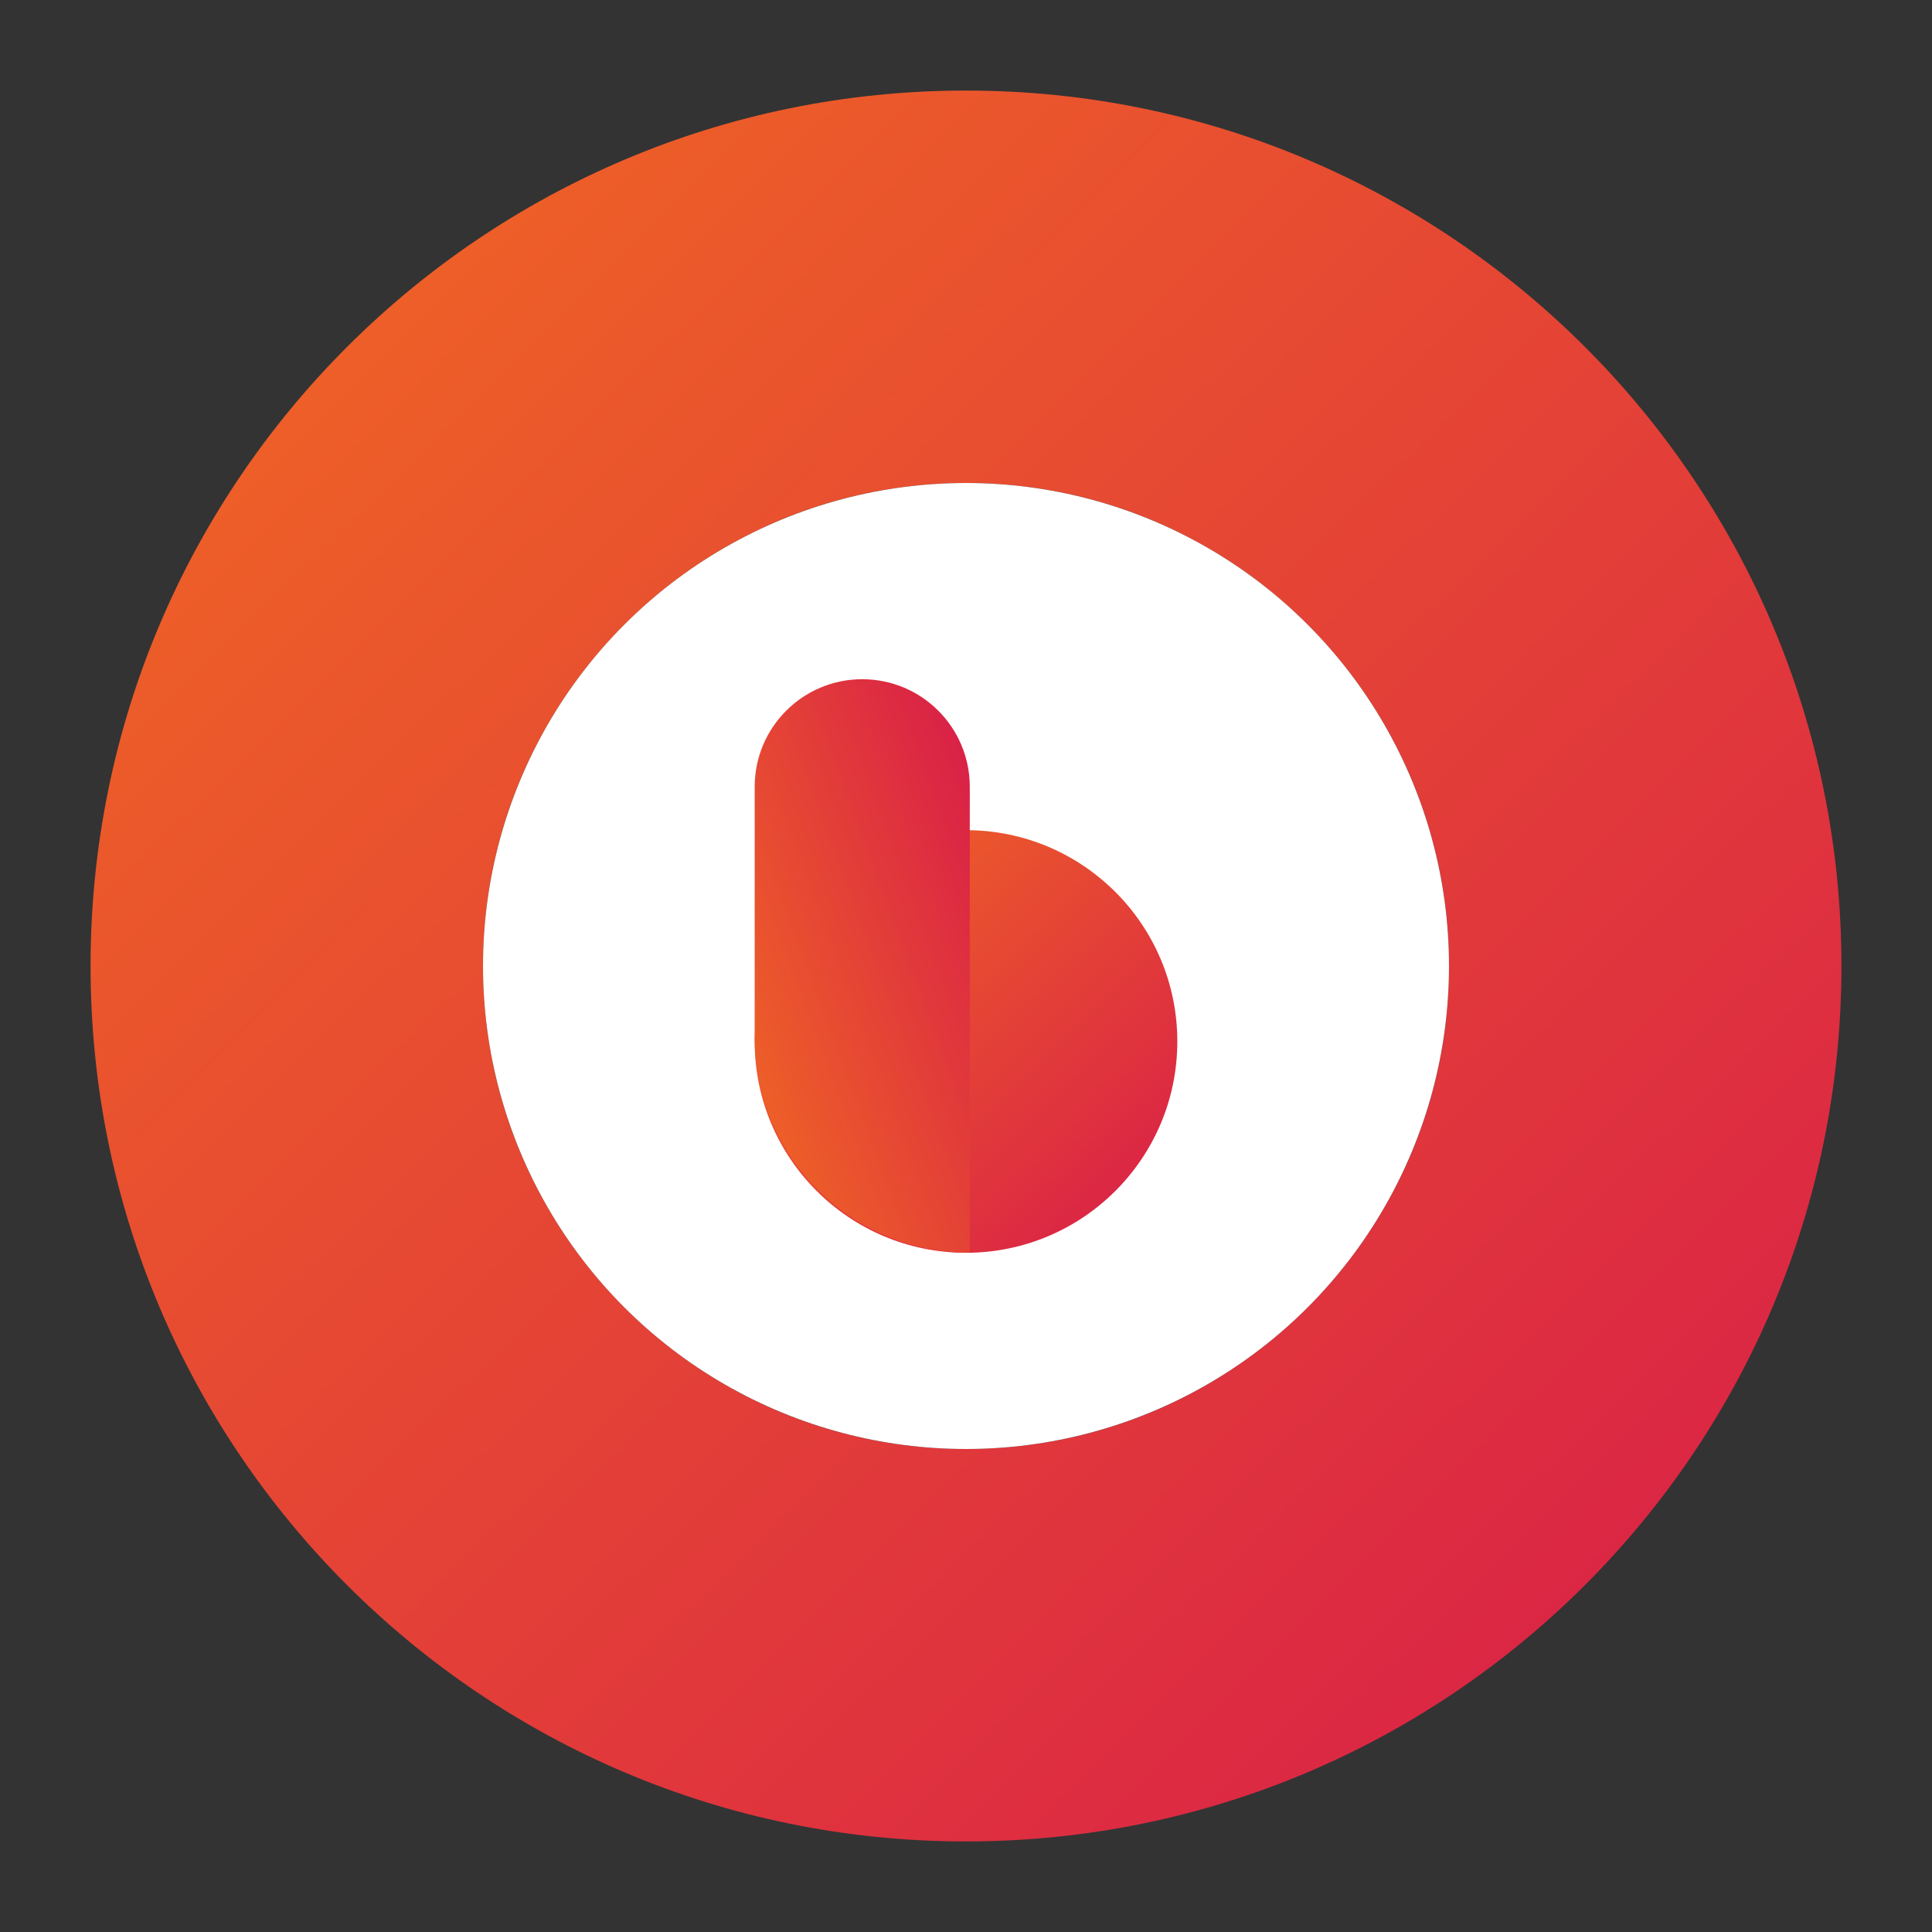
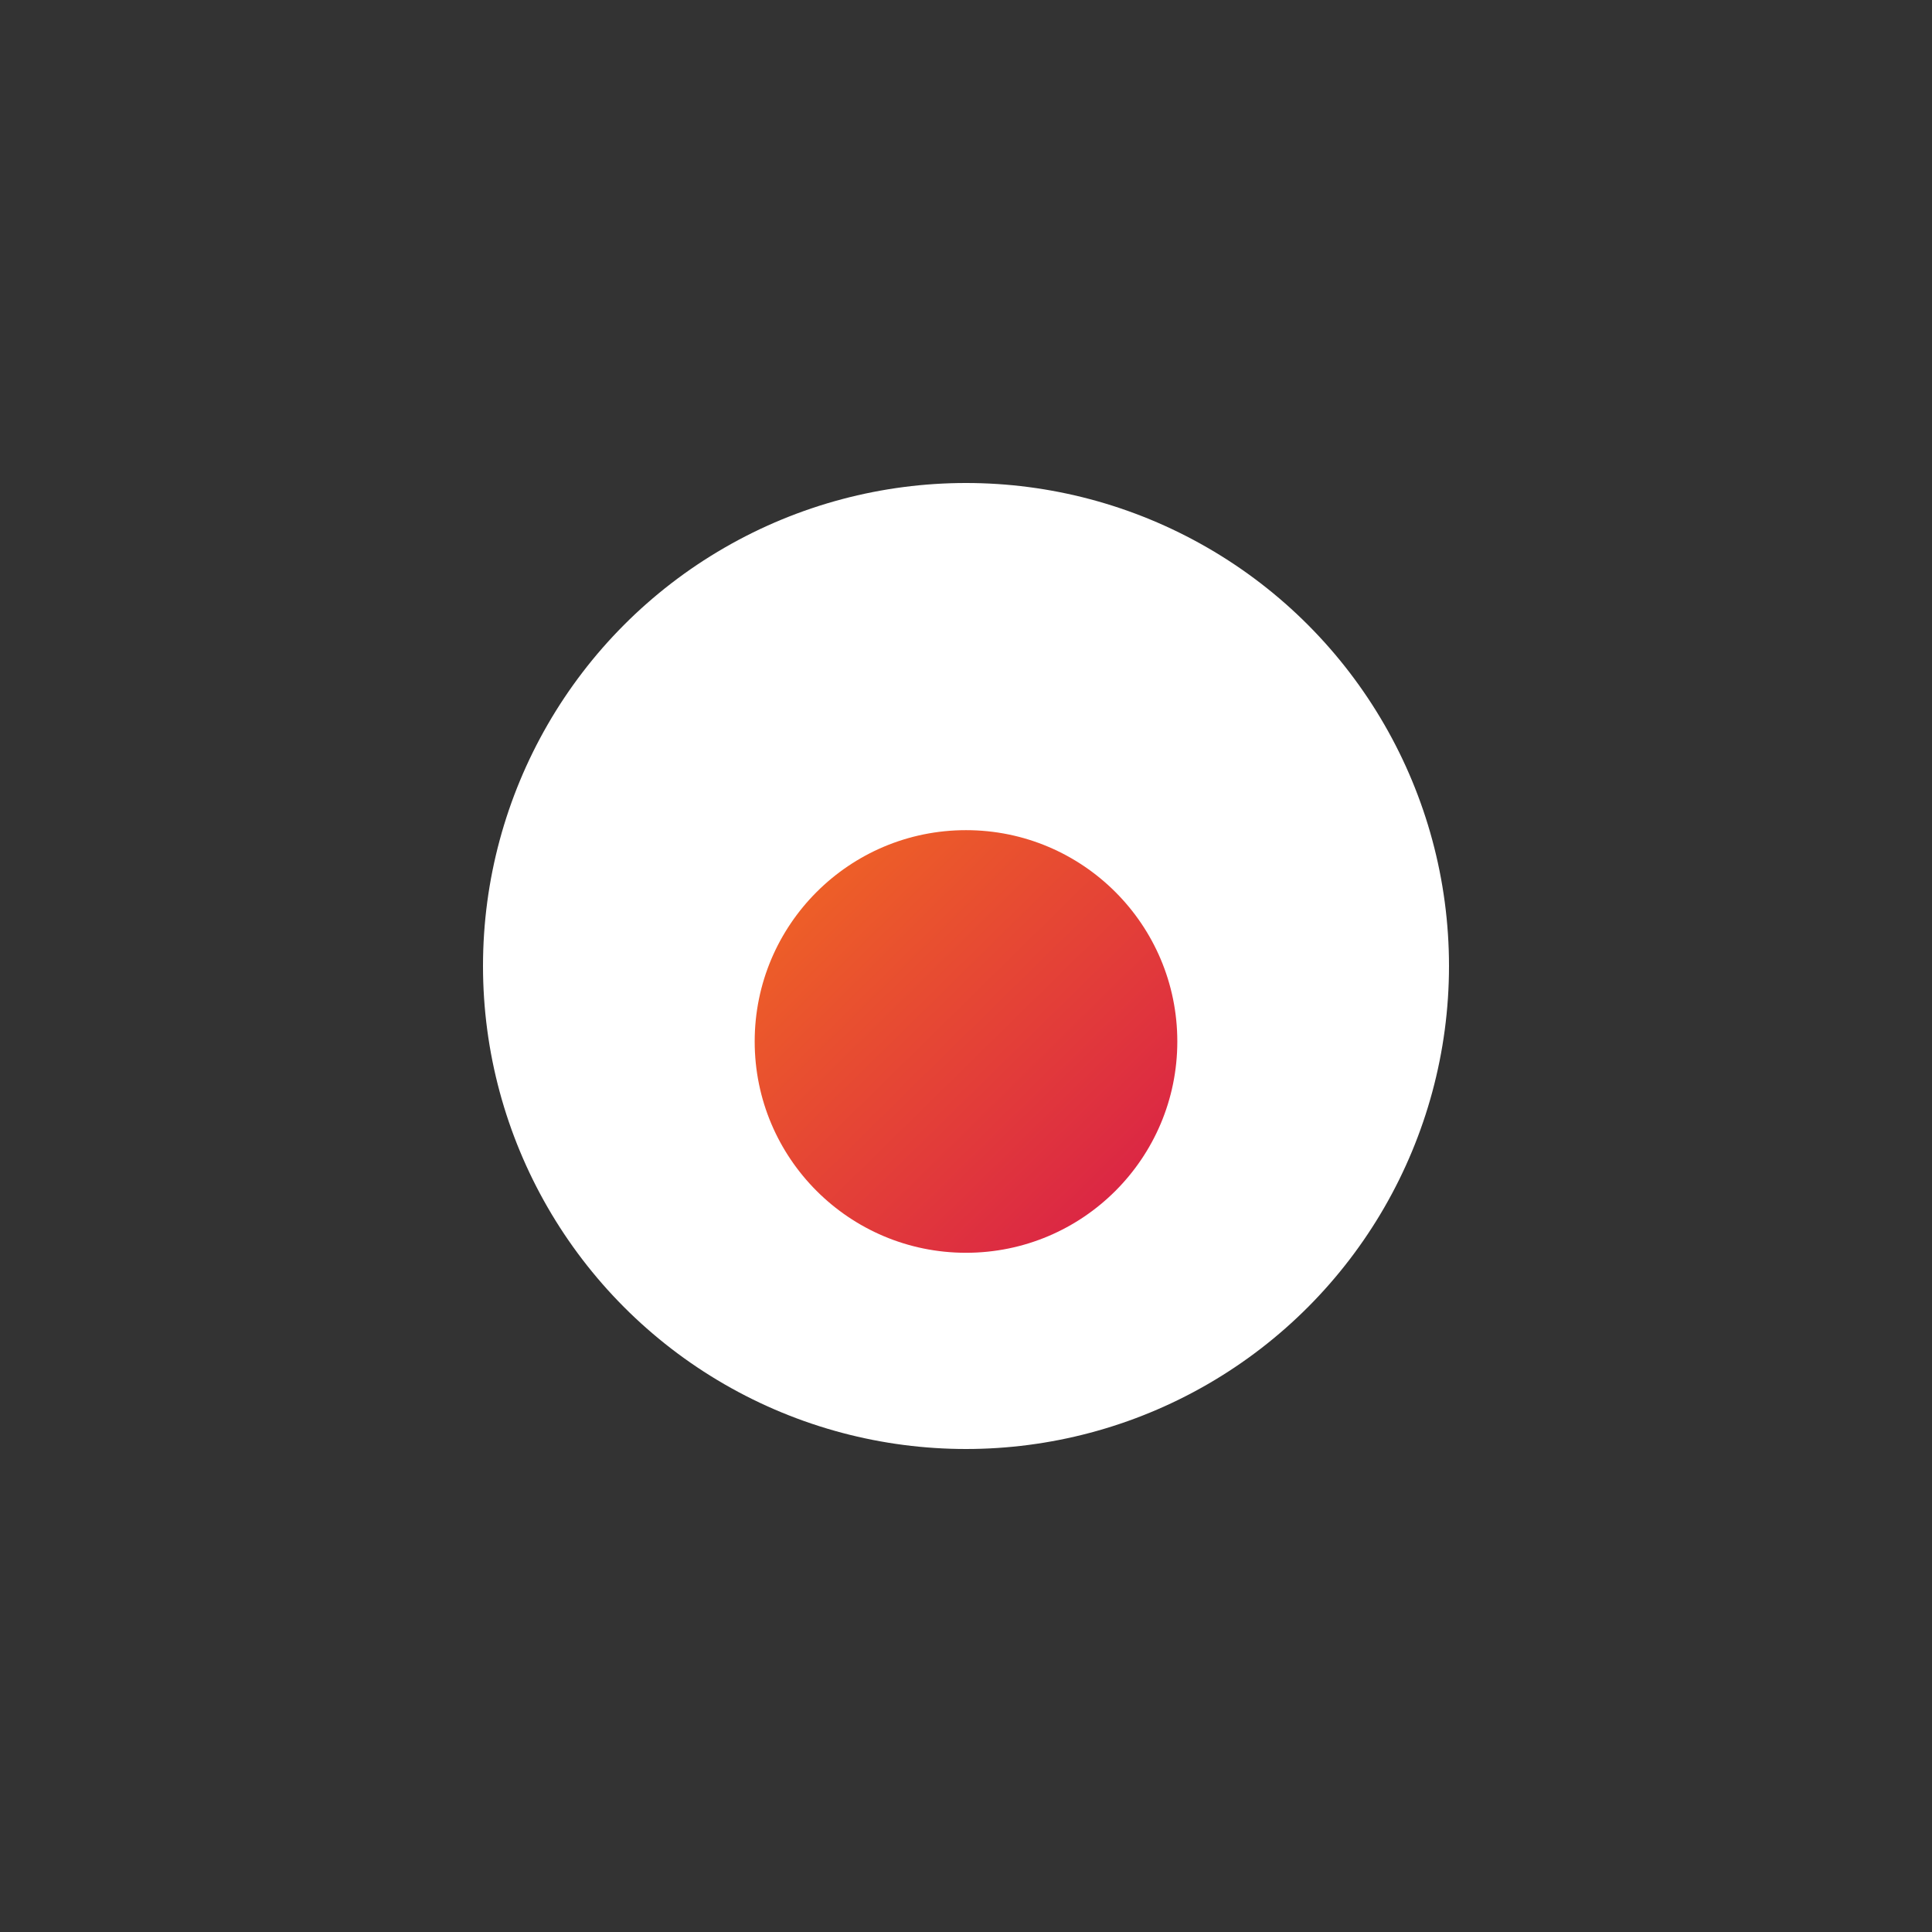
<svg xmlns="http://www.w3.org/2000/svg" width="48" height="48" viewBox="0 0 48 48" fill="none">
  <rect x="0" y="0" width="48" height="48" fill="#333333" stroke="none" />
-   <path fill-rule="evenodd" clip-rule="evenodd" d="M24 45.75C36.012 45.75 45.75 36.012 45.75 24C45.75 11.988 36.012 2.25 24 2.25C11.988 2.25 2.25 11.988 2.25 24C2.25 36.012 11.988 45.75 24 45.75ZM36 24C36 30.627 30.627 36 24 36C17.373 36 12 30.627 12 24C12 17.373 17.373 12 24 12C30.627 12 36 17.373 36 24ZM29.25 24C29.25 26.899 26.899 29.25 24 29.25C21.101 29.25 18.75 26.899 18.75 24C18.75 21.101 21.101 18.75 24 18.75C26.899 18.75 29.25 21.101 29.25 24Z" fill="url(#paint0_linear_1169_559)" />
  <circle cx="24" cy="24" r="12" fill="white" />
  <circle cx="24" cy="25.875" r="5.25" fill="url(#paint1_linear_1169_559)" />
-   <path d="M24.094 31.125C21.142 31.125 18.75 28.733 18.75 25.781V19.547C18.75 18.071 19.946 16.875 21.422 16.875C22.898 16.875 24.094 18.071 24.094 19.547V31.125Z" fill="url(#paint2_linear_1169_559)" />
  <defs>
    <linearGradient id="paint0_linear_1169_559" x1="2.25" y1="2.25" x2="44.588" y2="45.335" gradientUnits="userSpaceOnUse">
      <stop stop-color="#F16A22" />
      <stop offset="1" stop-color="#D81D49" />
    </linearGradient>
    <linearGradient id="paint1_linear_1169_559" x1="18.75" y1="20.625" x2="28.97" y2="31.025" gradientUnits="userSpaceOnUse">
      <stop stop-color="#F16A22" />
      <stop offset="1" stop-color="#D81D49" />
    </linearGradient>
    <linearGradient id="paint2_linear_1169_559" x1="18.75" y1="31.125" x2="27.91" y2="27.75" gradientUnits="userSpaceOnUse">
      <stop stop-color="#F16A22" />
      <stop offset="1" stop-color="#D81D49" />
    </linearGradient>
  </defs>
</svg>